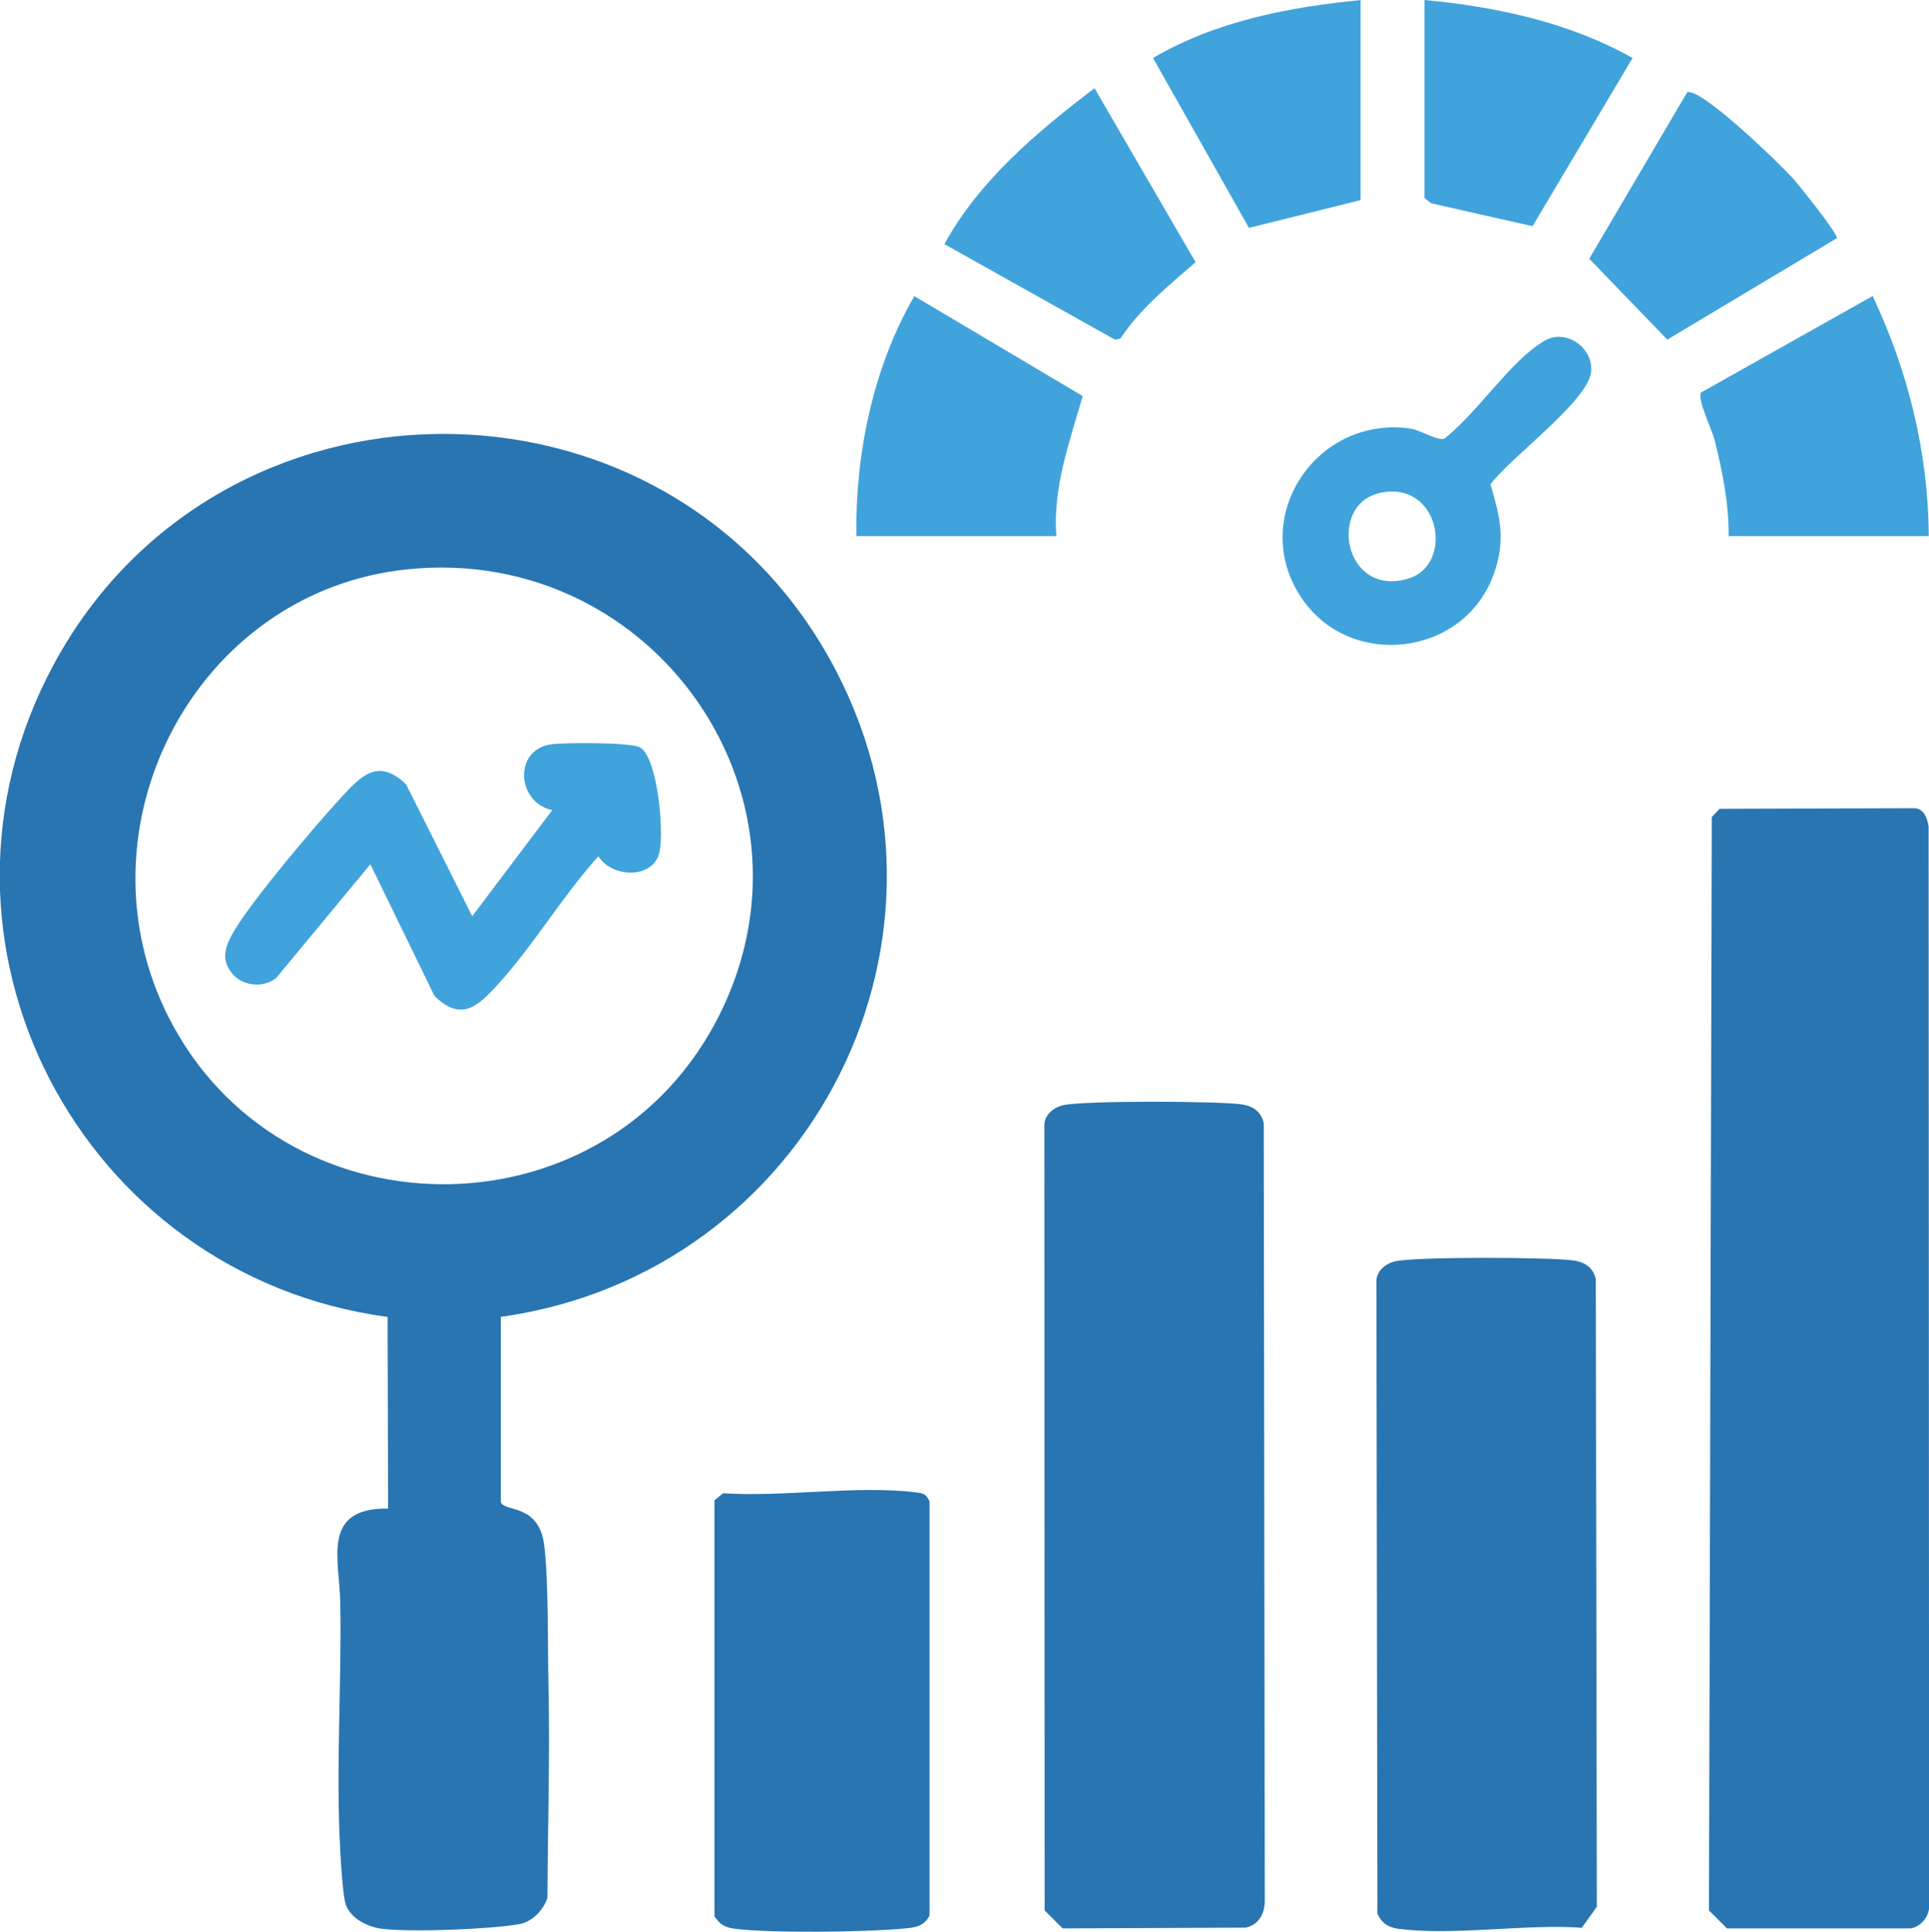
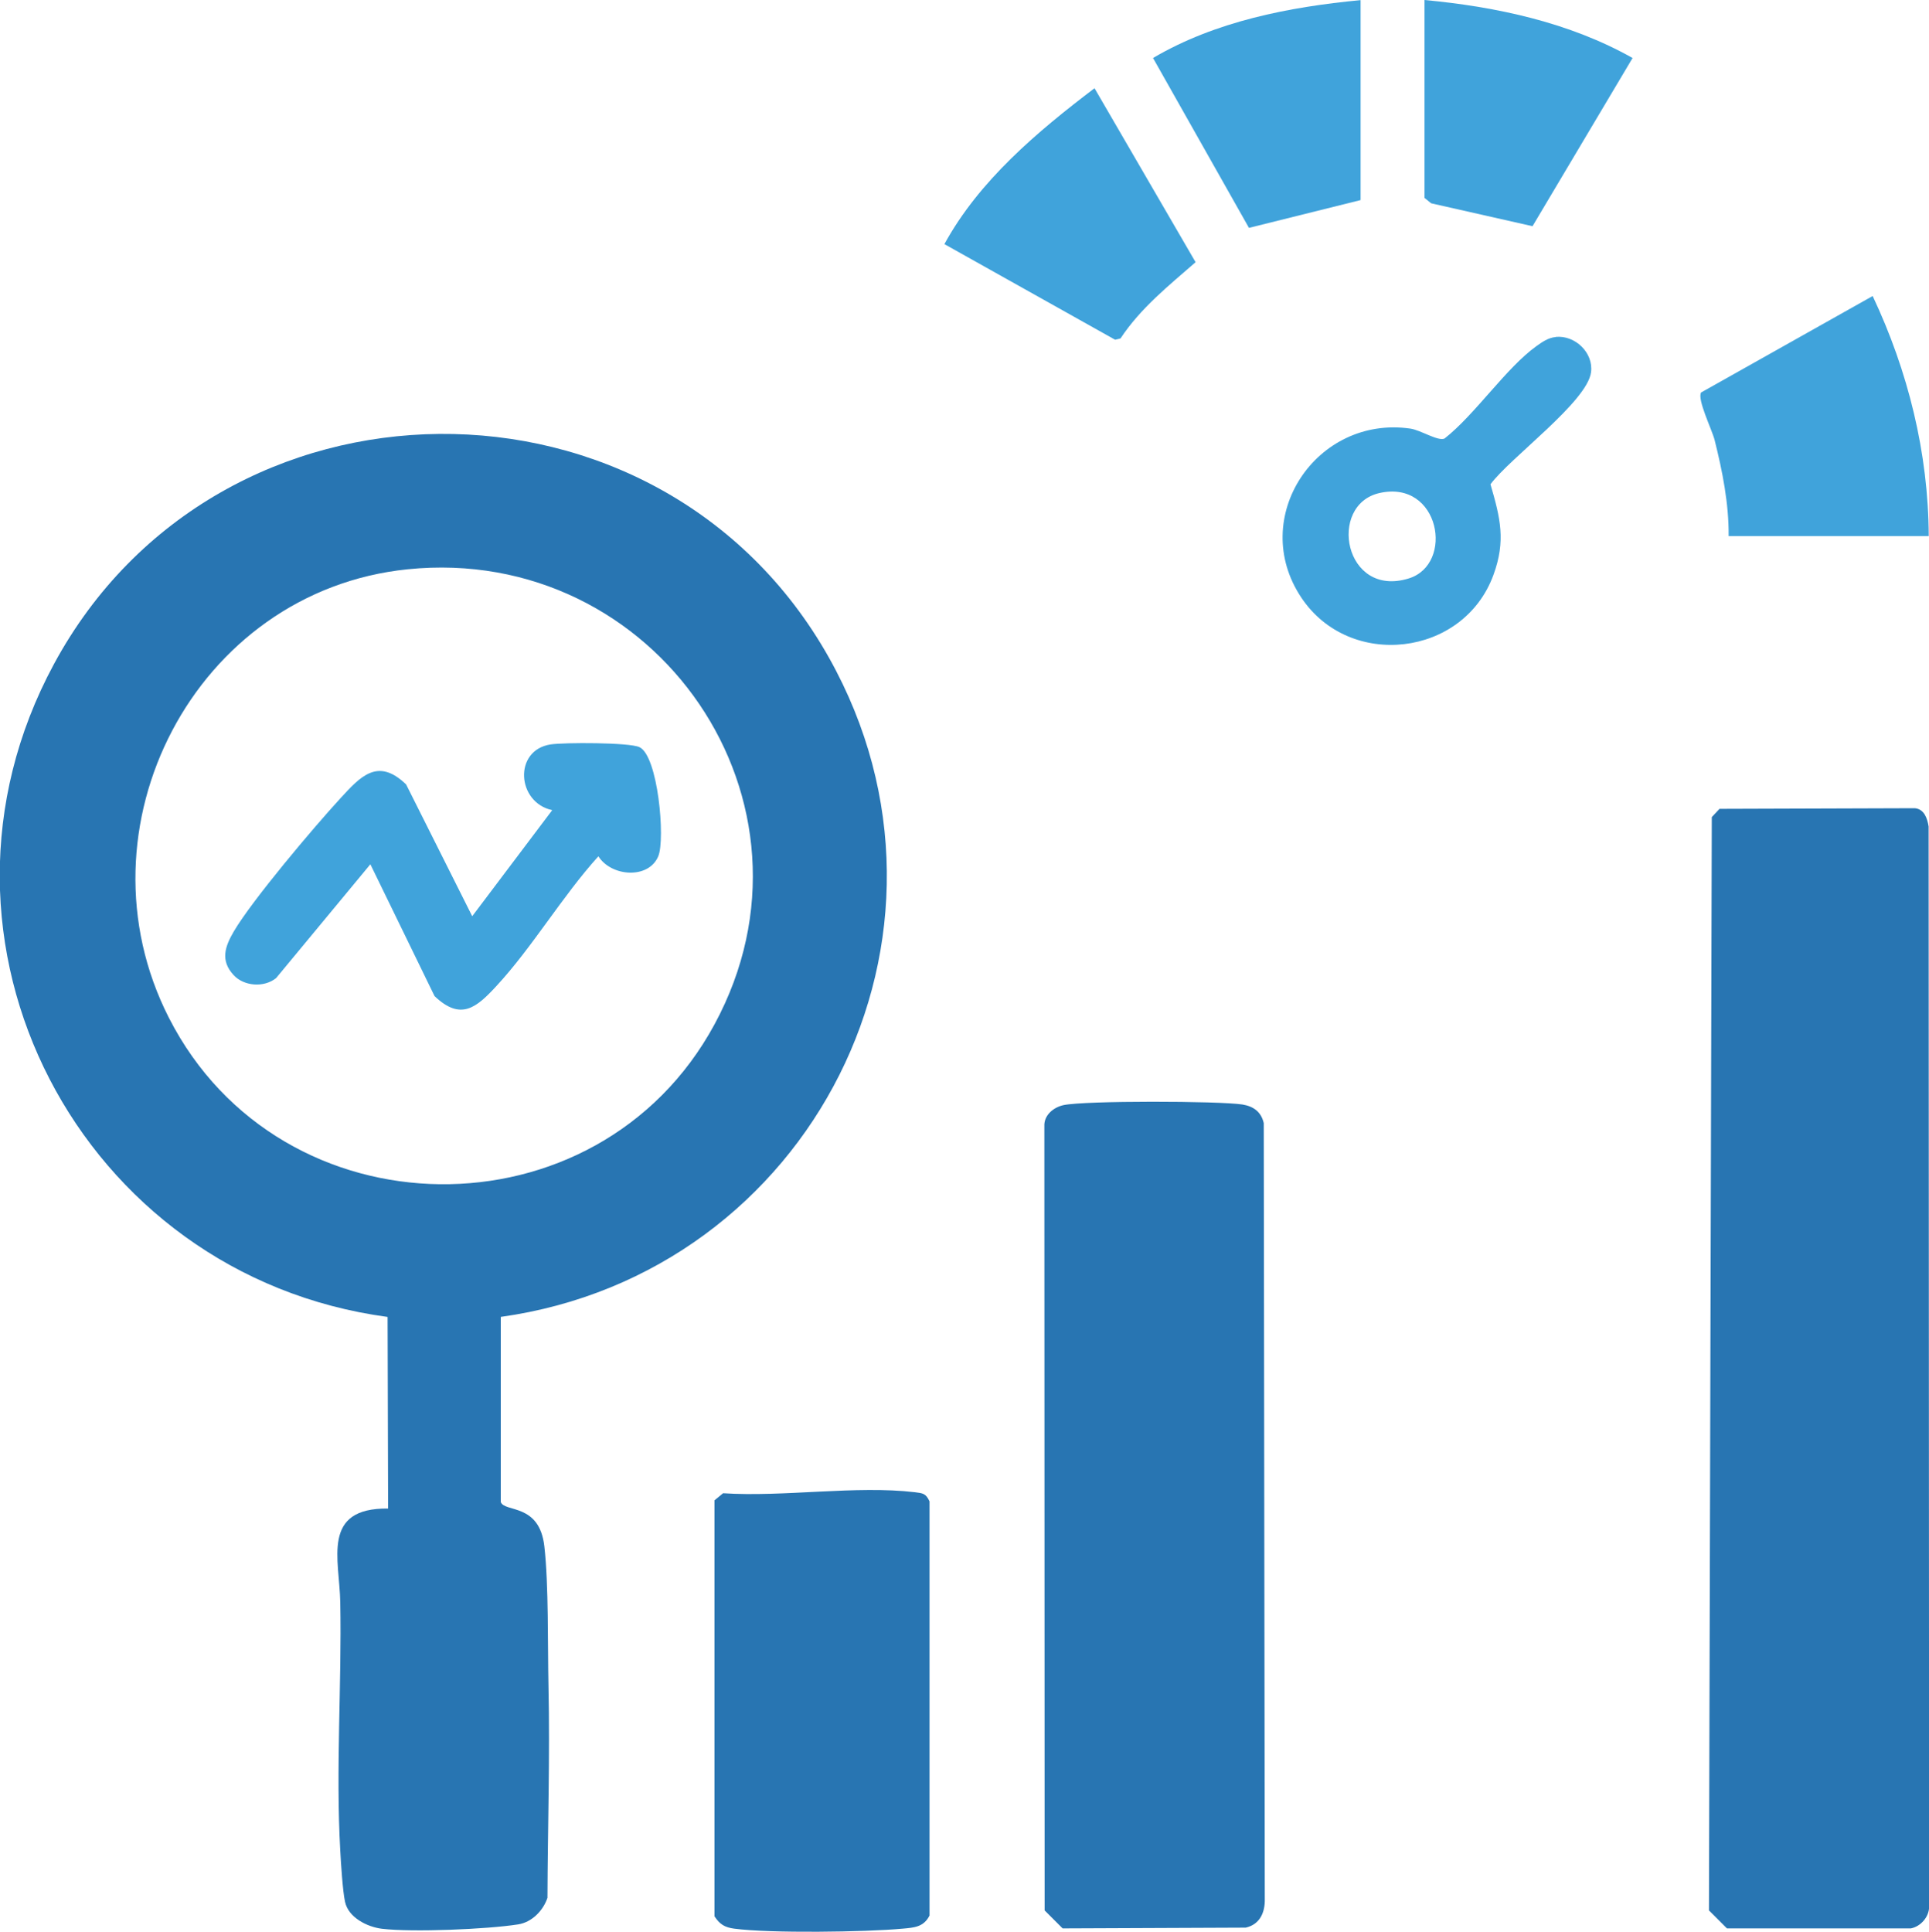
<svg xmlns="http://www.w3.org/2000/svg" id="Layer_1" data-name="Layer 1" viewBox="0 0 150 150.22">
  <defs>
    <style>
      .cls-1 {
        fill: #40a3db;
      }

      .cls-2 {
        fill: #2875b2;
      }
    </style>
  </defs>
  <path class="cls-2" d="M38.94,102.4v14.4c.29.83,3.01.06,3.39,3.46.34,2.99.25,7.69.32,10.88.12,5.47-.06,10.97-.08,16.44-.33,1-1.22,1.91-2.29,2.07-2.43.38-8.18.62-10.57.34-1.15-.14-2.62-.87-2.88-2.1-.18-.82-.32-3-.37-3.98-.36-6.27.12-12.96,0-19.3-.06-3.36-1.5-7.36,3.72-7.3l-.04-14.9c-23.87-3.2-37.58-29.22-25.95-50.76,12.76-23.64,47.11-23.94,60.27-.51,12.08,21.52-1.4,47.91-25.54,51.27ZM31.69,44.27c-16.56,1.7-26.06,20.15-18.56,34.87,8.67,17.03,33.33,17.33,42.43.52,9.34-17.25-4.54-37.37-23.87-35.39Z" />
  <path class="cls-2" d="M133.7,62.9l15.2-.05c.73.07.97.79,1.07,1.42l.04,84c0,.79-.65,1.54-1.42,1.69h-14.3l-1.4-1.4.22-85.02.6-.64Z" />
  <path class="cls-2" d="M82.69,85.94c1.65-.36,12.09-.33,13.92-.05.86.14,1.46.57,1.66,1.45l.08,60.31c.03,1.07-.38,2-1.48,2.25l-14.24.06-1.4-1.4-.02-60.99c-.04-.85.71-1.46,1.48-1.63Z" />
-   <path class="cls-2" d="M108.51,98.08c1.65-.36,12.09-.33,13.92-.05.86.14,1.46.57,1.66,1.45l.08,48.8-1.17,1.63c-4.41-.31-9.99.64-14.26.08-.81-.11-1.28-.43-1.63-1.17l-.08-49.11c-.04-.85.71-1.46,1.48-1.63Z" />
  <path class="cls-2" d="M56.24,116.12c4.66.31,10.35-.62,14.89-.08.64.08.86.09,1.15.71v32.21c-.45.9-1.2.94-2.09,1.02-2.9.27-10.32.37-13.1,0-.73-.1-1.12-.33-1.53-.96v-32.35s.68-.56.68-.56Z" />
  <path class="cls-1" d="M120.97,26.2c1.51-.15,2.95,1.23,2.75,2.75-.3,2.3-6.29,6.64-7.82,8.71.76,2.61,1.21,4.38.23,7.05-2.33,6.37-11.19,7.39-14.94,1.76-4.15-6.22,1.17-14.19,8.48-13.14.79.11,2.17,1.01,2.66.77,2.4-1.89,4.78-5.49,7.15-7.19.45-.32.92-.65,1.49-.7ZM107.27,38.34c-4.06.92-2.75,8.2,2.28,6.64,3.57-1.11,2.41-7.7-2.28-6.64Z" />
-   <path class="cls-1" d="M82.15,41.69h-15.56c-.09-6.36,1.3-13.14,4.51-18.66l13.09,7.77c-1.02,3.55-2.33,7.12-2.05,10.89Z" />
  <path class="cls-1" d="M149.98,41.69h-15.56c.02-2.53-.48-5.03-1.09-7.47-.21-.82-1.38-3.18-1.05-3.7l13.34-7.5c2.75,5.83,4.33,12.18,4.36,18.67Z" />
  <path class="cls-1" d="M105.8,0v15.56l-8.68,2.16-7.46-13.21c4.84-2.85,10.58-3.97,16.14-4.5Z" />
-   <path class="cls-1" d="M131.2,7.17c1.12-.33,7.19,5.56,8.2,6.68.54.61,3.44,4.22,3.44,4.67l-13.19,7.89-6.07-6.29,7.62-12.95Z" />
  <path class="cls-1" d="M73.44,18.98c2.7-4.94,7.22-8.74,11.67-12.12l7.86,13.53c-2.1,1.83-4.28,3.57-5.84,5.93l-.42.1-13.28-7.44Z" />
  <path class="cls-1" d="M110.78,0c5.6.53,11.25,1.74,16.17,4.51l-7.78,13.08-7.88-1.78-.52-.42V0Z" />
  <path class="cls-1" d="M18.16,75.82c-1.04-1.13-.67-2.2.01-3.37,1.42-2.43,6.25-8.14,8.3-10.37,1.57-1.71,2.91-3.2,5.11-1.08l5.14,10.25,6.22-8.25c-2.76-.59-3.03-4.66-.13-5.11,1.05-.16,6.12-.16,6.91.21,1.45.67,2.02,7.14,1.47,8.48-.75,1.81-3.65,1.6-4.66.01-2.8,3.09-5.14,7.08-7.94,10.1-1.53,1.65-2.75,2.73-4.8.77l-4.99-10.25-7.33,8.85c-.94.76-2.51.64-3.31-.24Z" />
</svg>